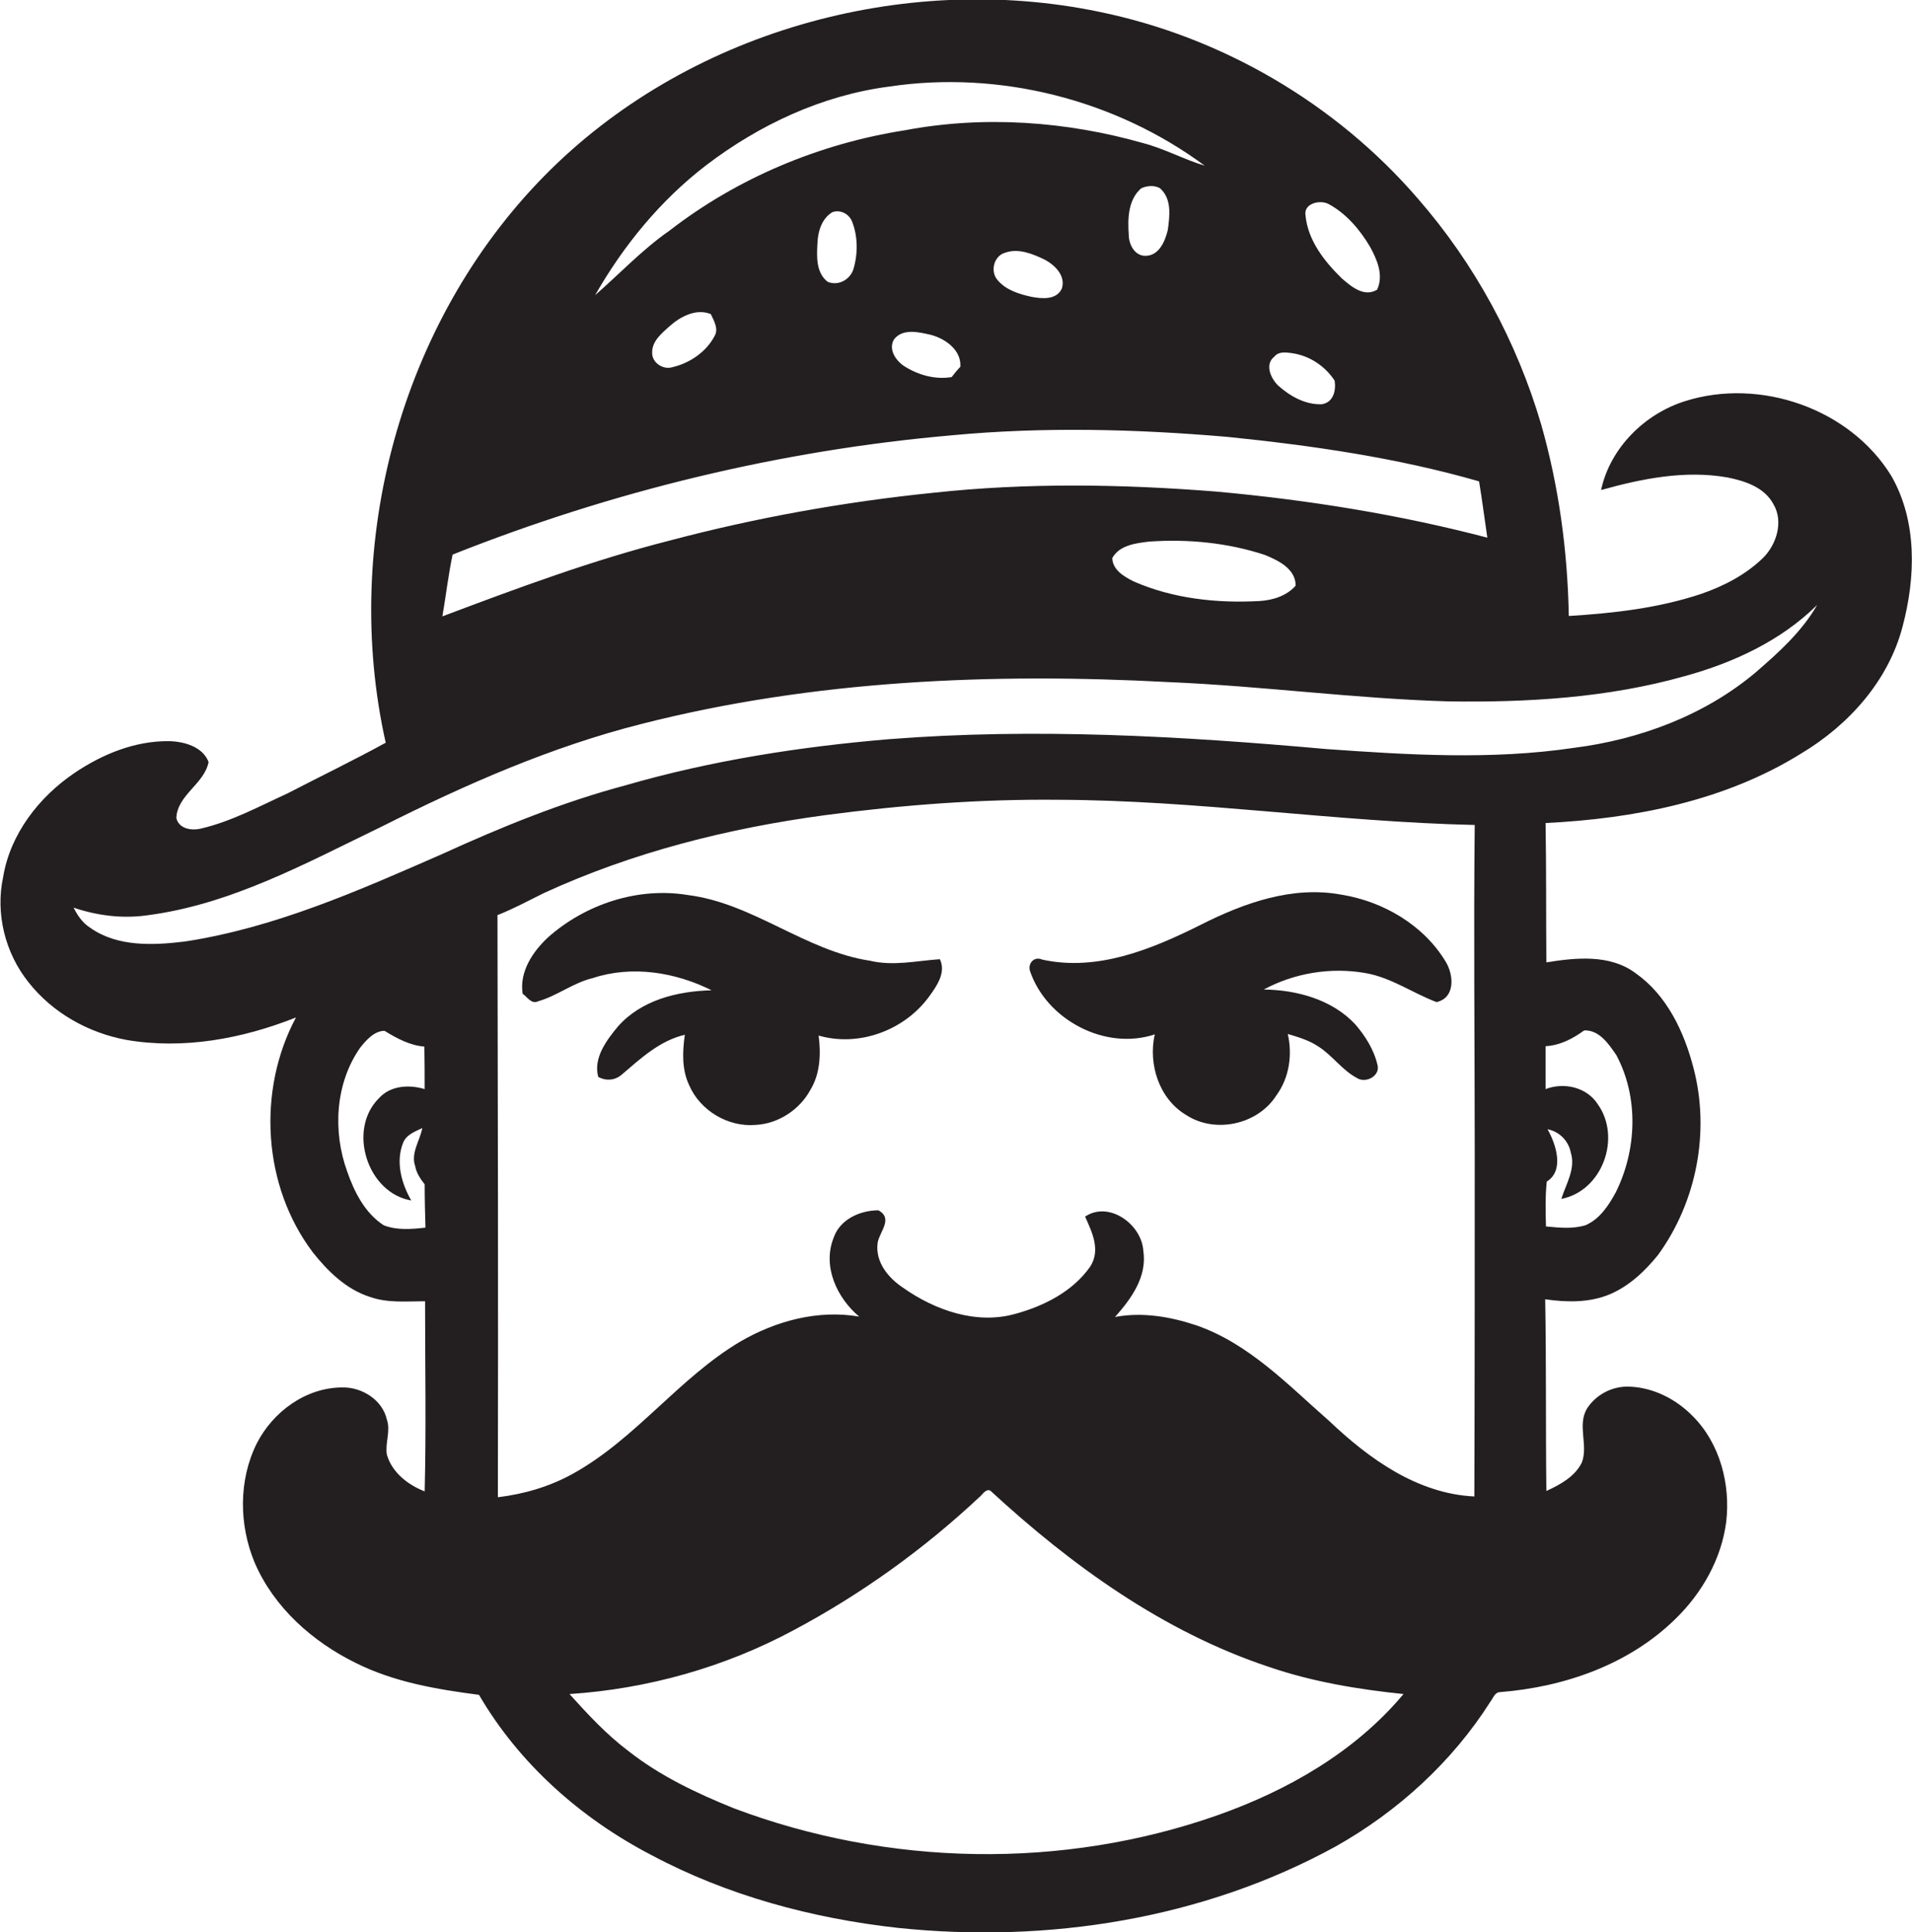
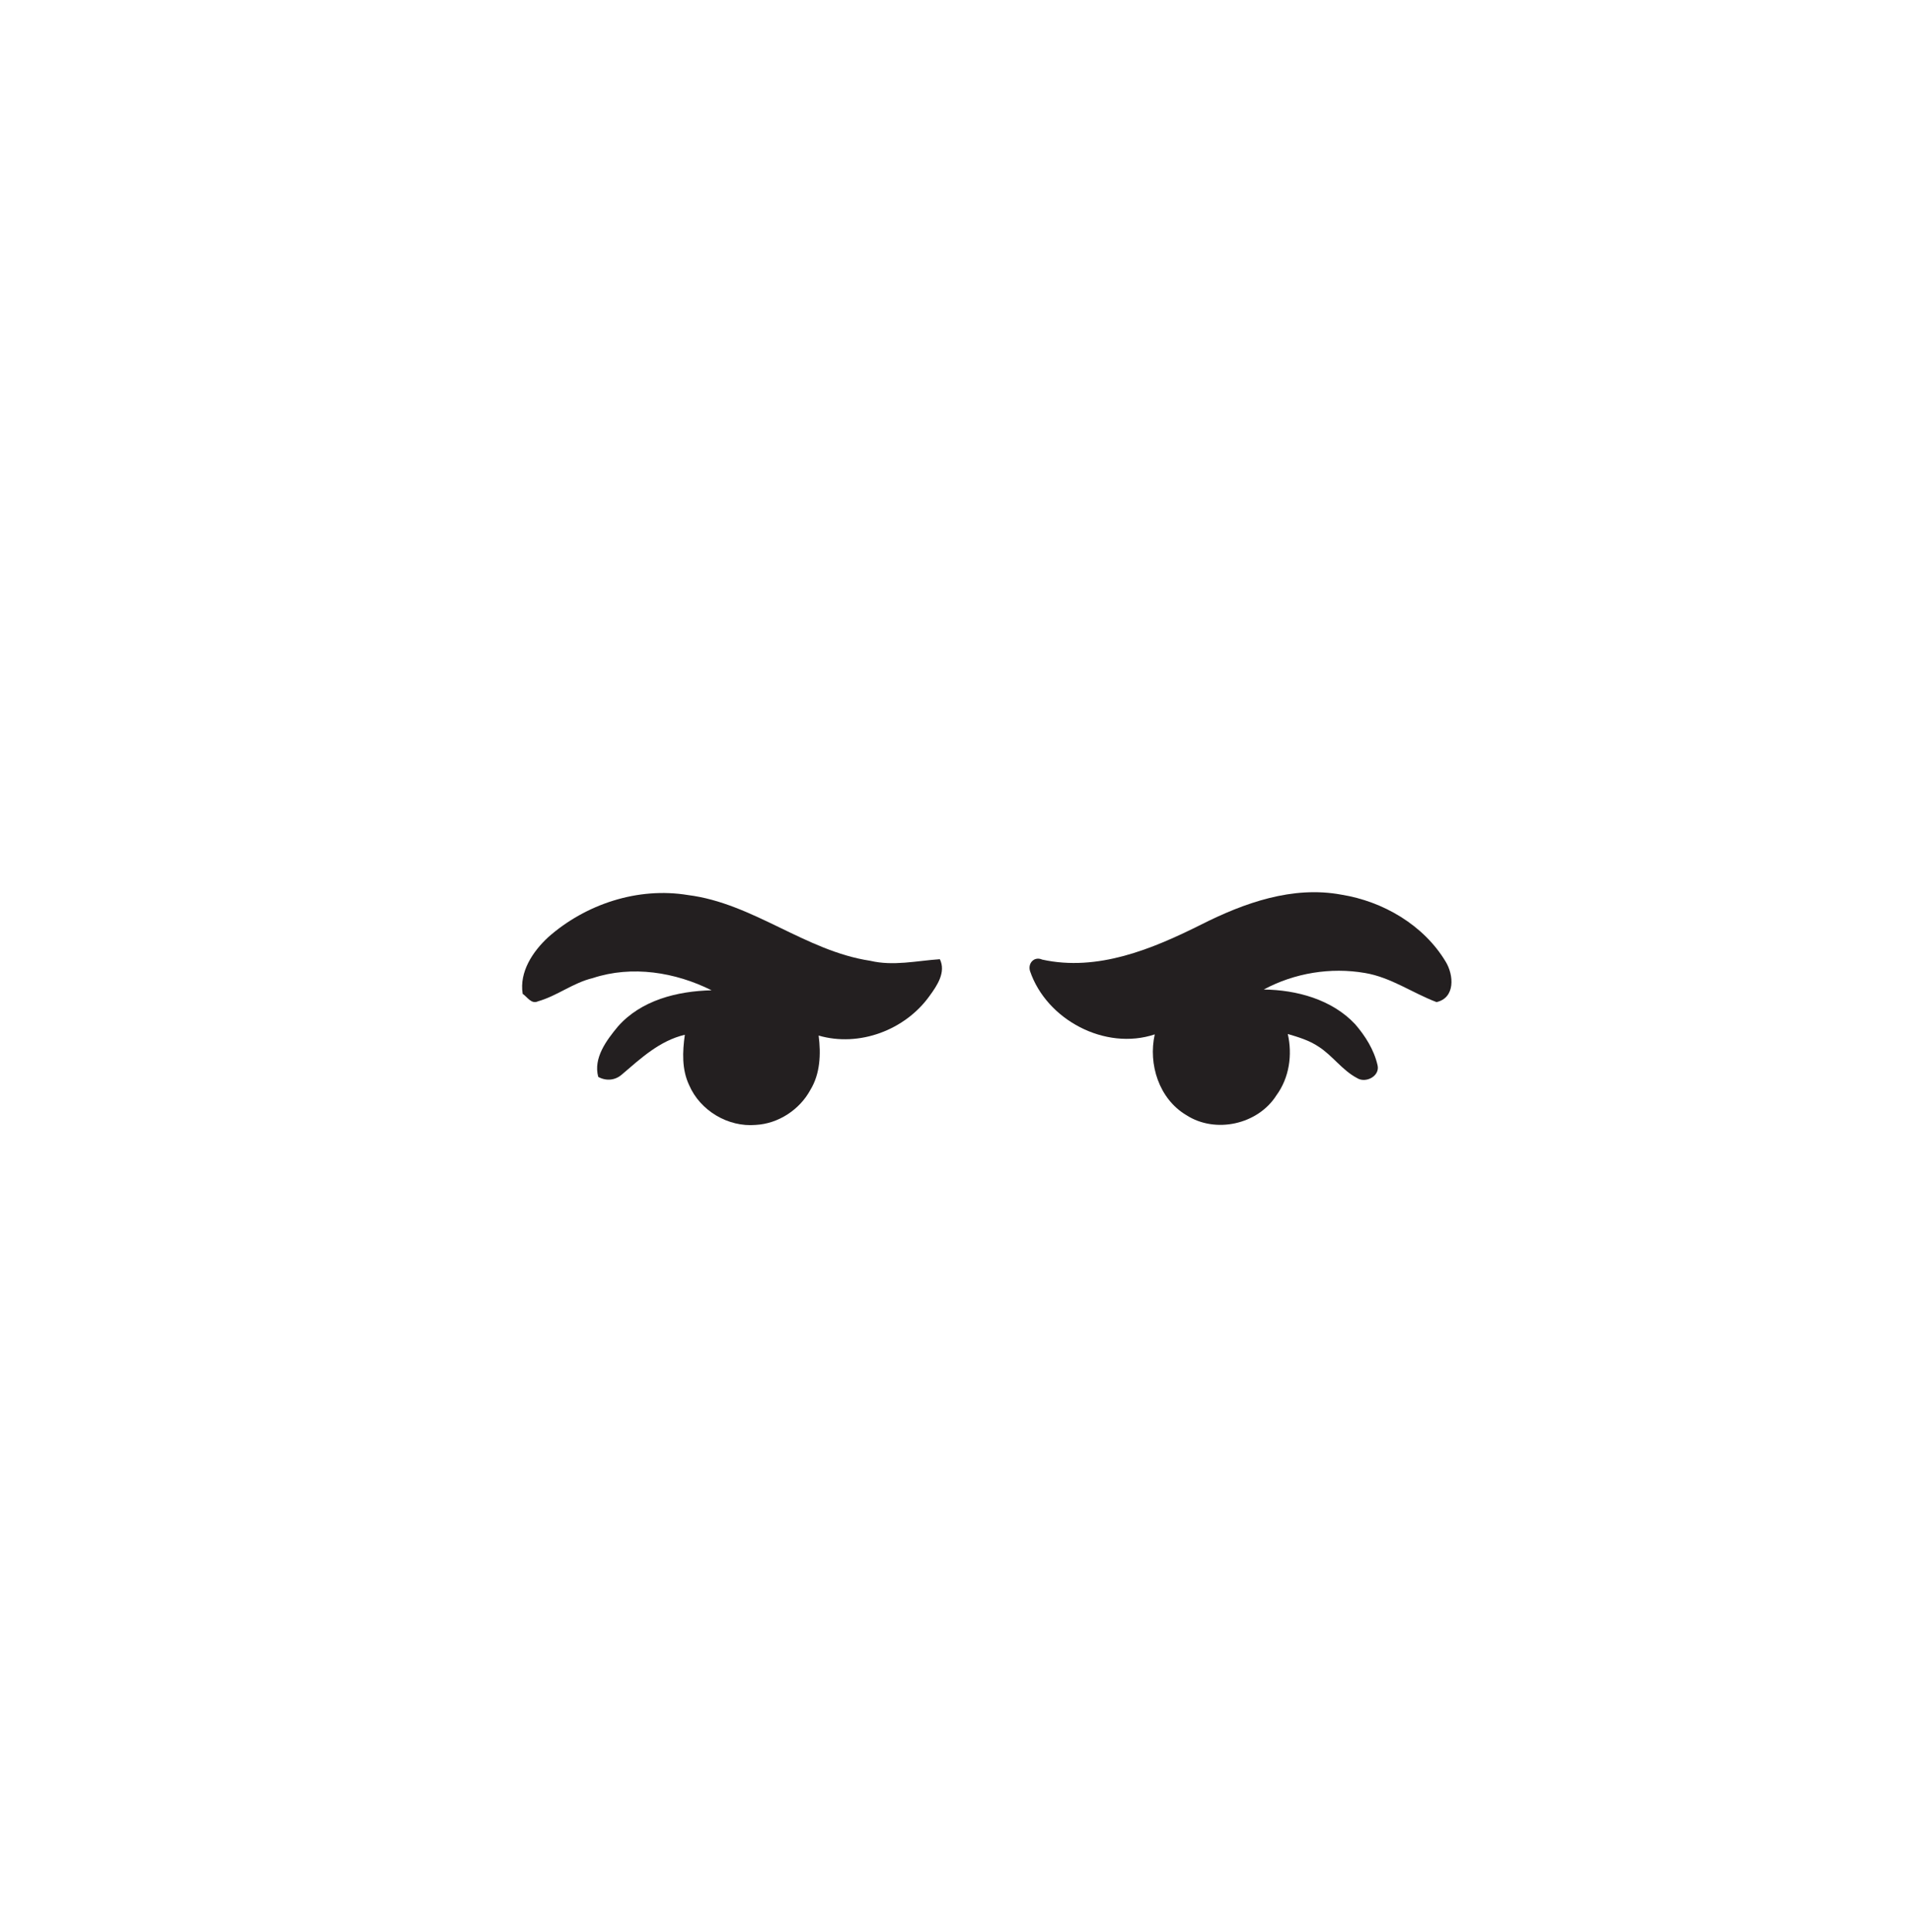
<svg xmlns="http://www.w3.org/2000/svg" version="1.1" id="Layer_1" x="0px" y="0px" viewBox="0 0 485.8 490.9" style="enable-background:new 0 0 485.8 490.9;" xml:space="preserve">
  <style type="text/css">
	.st0{fill:#231F20;}
</style>
  <g>
-     <path class="st0" d="M480.6,121c-10.5-17.2-33.4-25.1-52.4-19.1c-10.3,3.2-19.1,11.9-21.4,22.6c10.4-2.9,21.3-5.1,32.1-3.2   c4.5,0.9,9.4,2.5,11.7,6.8c2.6,4.4,0.8,10.2-2.6,13.6c-4.4,4.3-10,7.2-15.8,9.2c-10.8,3.6-22.2,4.9-33.6,5.6   c-0.3-16.4-2.5-32.8-7-48.6c-6.2-21.1-16.9-40.9-31.4-57.5c-20.8-24.1-49.7-41-80.9-47.4c-50-10.4-105.2,5.2-141.1,41.8   C101.7,82,86.7,138.2,98,188.7c-8.2,4.5-16.7,8.6-25,12.9c-7.2,3.3-14.2,7.1-21.9,8.9c-2.4,0.6-5.7,0.1-6.3-2.7   c0.3-5.9,7.1-8.6,8.2-14.2c-1.5-3.9-6.2-5.2-10-5.3c-8.7-0.1-17,3.3-24.1,8.1c-9,6.1-16.3,15.5-18.1,26.4c-2,9.3,0.5,19.3,6.4,26.7   c6.1,7.8,15.2,12.9,24.9,14.7c14.5,2.5,29.5-0.3,43.1-5.7c-9.9,18.5-8.5,42.8,4.3,59.7c3.8,4.8,8.5,9.4,14.5,11.3   c4.5,1.6,9.3,1.1,14,1.1c0,16.1,0.3,32.2-0.1,48.3c-4.2-1.6-8.3-4.8-9.6-9.3c-0.5-3,1-6,0-8.9c-1.1-5-6.3-8.3-11.3-8.2   c-9.3,0-17.7,6.2-21.8,14.3c-4.6,9.3-4.5,20.6-0.5,30.2c4.9,11.4,14.7,20.1,25.7,25.5c9.8,4.9,20.6,6.7,31.3,8.1   c10.2,17.5,25.9,31.4,43.8,40.7c19.3,10.3,40.9,16.1,62.6,18.5c38,4,77.6-2.2,111.3-20.7c15.8-8.9,29.6-21.5,39.3-36.8   c0.7-0.9,1.1-2.4,2.5-2.4c16.3-1.3,32.7-7,44.5-18.6c6.8-6.6,11.7-15.3,12.9-24.7c1.1-9.5-1.6-19.9-8.5-26.8   c-4.2-4.3-10-7.3-16.1-7.5c-4.3-0.2-8.5,2-10.8,5.6c-2.5,4.2,0.4,9.3-1.3,13.7c-1.8,3.6-5.5,5.6-9,7.2c-0.2-16.2,0-32.5-0.3-48.7   c5.5,0.8,11.3,0.9,16.5-1.3c4.9-2.1,8.9-5.9,12.2-10c9.8-13.5,13.2-31.3,9-47.4c-2.4-9.3-6.8-18.6-14.8-24.2   c-6.5-4.8-15.1-3.9-22.6-2.7c-0.1-11.8,0-23.6-0.2-35.4c22.5-1.1,45.6-5.6,65-17.7c12-7.2,22.1-18.4,25.7-32.2   C486.7,146.8,487.2,132.6,480.6,121z M393.2,286.9c3,0.6,5.3,2.9,5.9,5.9c1.3,4.1-1.2,8-2.4,11.8c10.4-2,15.3-15.5,9.3-24   c-2.8-4.4-8.6-5.7-13.3-3.9c0-3.6,0-7.3,0-10.9c3.7-0.2,6.9-1.9,9.8-4c3.8-0.2,6.3,3.5,8.2,6.3c5.7,10.7,5.2,24.1-0.2,34.9   c-1.8,3.3-4.1,6.8-7.7,8.3c-3.3,1-6.7,0.6-10,0.3c-0.1-3.8-0.2-7.6,0.2-11.4C397.5,297.4,395.4,290.8,393.2,286.9z M337.5,51.8   c4.5,2.4,8,6.5,10.6,10.9c1.8,3.3,3.5,7.2,1.8,10.9c-3.3,2-6.6-0.8-9-2.9c-4.4-4.3-8.6-9.6-9.2-16   C331.2,51.7,335.3,50.7,337.5,51.8z M323.8,90.6c1-1.3,2.8-1.1,4.3-0.9c4.5,0.6,8.5,3.2,11,7c0.4,2.5-0.3,5.5-3.2,6   c-4.1,0.2-8.1-2-11.1-4.7C322.8,96.1,321.3,92.5,323.8,90.6z M179.4,42c13.5-10.3,29.5-17.8,46.5-20c28-4.2,57.5,3.3,80.2,20.1   c-5.3-1.6-10.2-4.3-15.5-5.7c-19.6-5.6-40.6-7.1-60.7-3.3c-21.7,3.4-42.5,12.1-59.8,25.5c-6.9,4.8-12.6,10.9-18.9,16.4   C158.4,62.4,167.8,50.9,179.4,42z M296.7,58.5c-0.7,2.8-2.2,6.5-5.7,6.5c-2.7,0-4.2-2.9-4.2-5.3c-0.3-4.1-0.2-9,3.2-11.9   c1.5-0.6,3.2-0.8,4.7,0C297.8,50.5,297.2,54.9,296.7,58.5z M269.8,73.3c-1.4,3-5.1,2.6-7.8,2.1c-3.1-0.7-6.4-1.7-8.5-4.2   c-2-2.2-1-6.2,1.9-7c3.4-1.2,7,0.3,10.1,1.8C268.1,67.4,270.8,70.1,269.8,73.3z M244,93.2c-0.8,0.8-1.5,1.7-2.2,2.6   c-4.2,0.7-8.5-0.5-12.1-2.8c-2.1-1.4-4-4.2-2.6-6.7c2.2-3,6.5-1.9,9.5-1.2C240.3,86.1,244.3,89,244,93.2z M216.8,68.5   c-0.9,2.6-3.8,4.2-6.5,3.1c-3-2.3-2.8-6.5-2.6-9.8c0.1-3,1.1-6.3,3.8-7.9c2-0.7,4.2,0.4,5,2.4C218,60.1,218,64.6,216.8,68.5z    M181.6,85.3c-2.1,4.1-6.4,7-10.8,8c-2.3,0.7-5.1-1.1-5.1-3.6c-0.1-3,2.4-5,4.4-6.8c2.8-2.5,6.8-4.6,10.5-3.1   C181.4,81.5,182.6,83.5,181.6,85.3z M115,140.9c40.5-16.1,83.3-26.5,126.8-30.3c23.3-2.2,46.8-1.6,70.1,0.4   c21.5,2.2,43.1,5.3,63.9,11.3c0.8,4.8,1.4,9.6,2.1,14.3c-22.5-5.9-45.7-9.6-68.8-11.7c-23.9-1.9-48.1-2.3-72,0.3   c-22.5,2.3-44.9,6.3-66.8,12.1c-19.7,5-38.8,12.1-57.9,19.3C113.3,151.4,113.9,146.1,115,140.9z M329.2,148.8   c-2.3,2.6-5.8,3.7-9.2,3.9c-10.8,0.6-22-0.6-32-5c-2.4-1.2-5.3-2.9-5.4-5.9c1.8-3.3,6-3.8,9.4-4.2c9.9-0.7,20,0.3,29.4,3.4   C324.8,142.4,329.2,144.5,329.2,148.8z M97.5,311.3c-4.8-3.1-7.5-8.5-9.3-13.7c-3.7-10.2-3-22.4,3.3-31.4c1.5-1.9,3.6-4.3,6.2-4.3   c3.1,1.9,6.4,3.7,10.1,4c0.1,3.6,0.1,7.2,0.1,10.8c-4-1.2-8.7-0.9-11.6,2.3c-8.1,8-3,24.1,8.2,26c-2.5-4.3-4-9.8-2.1-14.6   c0.8-2.1,3-2.9,4.9-3.8c-0.6,3.2-3,6.4-1.8,9.7c0.3,1.7,1.3,3.2,2.4,4.6c0,3.7,0.1,7.4,0.2,11C104.5,312.3,100.8,312.6,97.5,311.3z    M309.6,461.1c-39.6,14-84,13.1-123.2-1.7c-9.4-3.8-18.7-8.2-26.7-14.5c-5.6-4.2-10.4-9.4-15-14.5c19.8-1.3,39.4-6.8,56.9-16.2   c17.1-9.1,33-20.5,47.2-33.8c0.8-0.6,1.6-2.2,2.8-1.7c20.6,19,44,35.9,70.8,44.8c11.1,3.8,22.6,5.7,34.2,6.9   C344.3,445.1,327.3,454.8,309.6,461.1z M374.7,292.8c0,29.1,0,58.3-0.1,87.4c-14.5-0.7-26.8-9.6-36.9-19.2   c-10.4-9.1-20.4-19.7-33.8-24.3c-6.6-2.2-13.7-3.4-20.6-2.1c4.1-4.6,8.2-10.2,7.2-16.8c-0.4-6.7-8.7-12.8-14.8-8.7   c1.8,4,4,8.5,1.3,12.7c-4.4,6.3-11.7,10-19,12c-9.9,2.8-20.4-0.9-28.5-6.6c-3.8-2.5-7.2-6.6-6.5-11.5c0.5-2.8,4-6.1,0.2-8.2   c-4.7,0-9.8,2.3-11.4,7c-2.9,7.3,0.9,15.3,6.5,20c-10.5-1.8-21.2,1.1-30.3,6.4c-15.6,9.3-26.5,24.7-42.4,33.5   c-5.9,3.3-12.5,5.2-19.1,6c0.1-49.3,0-98.6-0.1-147.9c4.1-1.6,7.9-3.7,11.8-5.6c22.6-10.4,46.9-16.5,71.5-19.8   c19.6-2.6,39.4-4.1,59.2-3.9c35.4,0.1,70.4,5.6,105.8,6.4C374.4,237.3,374.7,265.1,374.7,292.8z M446,170.9   c-13,10.9-29.5,17-46.1,19.1c-20.9,3.1-42,1.8-63,0.3c-36.9-3.3-74-5.4-111-2.5c-22.6,1.9-45.1,5.4-66.9,11.7   c-16.1,4.3-31.6,10.6-46.7,17.5c-21,9.2-42.4,18.7-65.3,22.2c-8.1,1-17.2,1.4-24.1-3.5c-1.9-1.2-3.2-3.1-4.2-5.1   c5.9,2,12.1,2.8,18.3,2c21.6-2.7,40.9-13.4,60.2-22.7c21.1-10.6,42.9-20.2,65.9-26c43.6-11.1,89.1-13,133.9-10.6   c23.7,1,47.2,4.2,71,4.9c20.1,0.3,40.5-0.9,60-6.4c12.4-3.4,24.5-9,33.7-18.1C457.8,160.5,451.9,165.8,446,170.9z" />
    <path class="st0" d="M221.1,244.1c-16.5-2.5-29.7-14.6-46.3-16.7c-12.7-2.1-26,2.3-35.5,10.7c-3.9,3.6-7.4,8.8-6.5,14.4   c1.2,0.8,2.2,2.7,3.9,1.9c4.9-1.4,8.9-4.7,13.9-5.9c10-3.3,21-1.5,30.2,3.1c-8.7,0.2-17.9,2.5-23.8,9.2c-2.9,3.5-6.3,8-5,12.8   c2,1.1,4.3,0.9,6-0.6c4.8-4.1,9.6-8.6,16-10.1c-0.6,4.3-0.8,8.8,1.1,12.8c2.8,6.5,9.9,10.7,16.9,10.1c5.8-0.3,11.2-3.9,13.9-8.9   c2.5-4.1,2.7-9.1,2.1-13.8c10.3,3,22-1.4,28.2-10.1c1.9-2.6,4.2-6,2.6-9.3C232.9,244.1,227,245.5,221.1,244.1z" />
    <path class="st0" d="M340.8,227.3c-12.4-2.3-24.7,2.1-35.6,7.6c-12.4,6.2-26.3,12-40.4,8.9c-2-0.9-3.7,0.9-3.1,2.9   c4.2,12.4,19.1,20.3,31.7,16.1c-1.7,7.6,1.1,16.4,8,20.5c7.4,4.8,18.2,2.4,22.9-5c3.3-4.5,4.1-10.3,2.9-15.6   c2.7,0.8,5.4,1.6,7.8,3.2c3.6,2.3,6,6,9.8,8c2.2,1.4,5.9-0.5,5.2-3.3c-0.9-3.9-3.1-7.4-5.7-10.4c-5.9-6.3-14.9-8.7-23.2-8.8   c7.8-4.2,17-5.7,25.7-4.2c6.6,1.1,12.1,5.1,18.2,7.4c4.8-1.1,4.4-6.9,2.3-10.3C361.7,235,351.4,229,340.8,227.3z" />
  </g>
</svg>